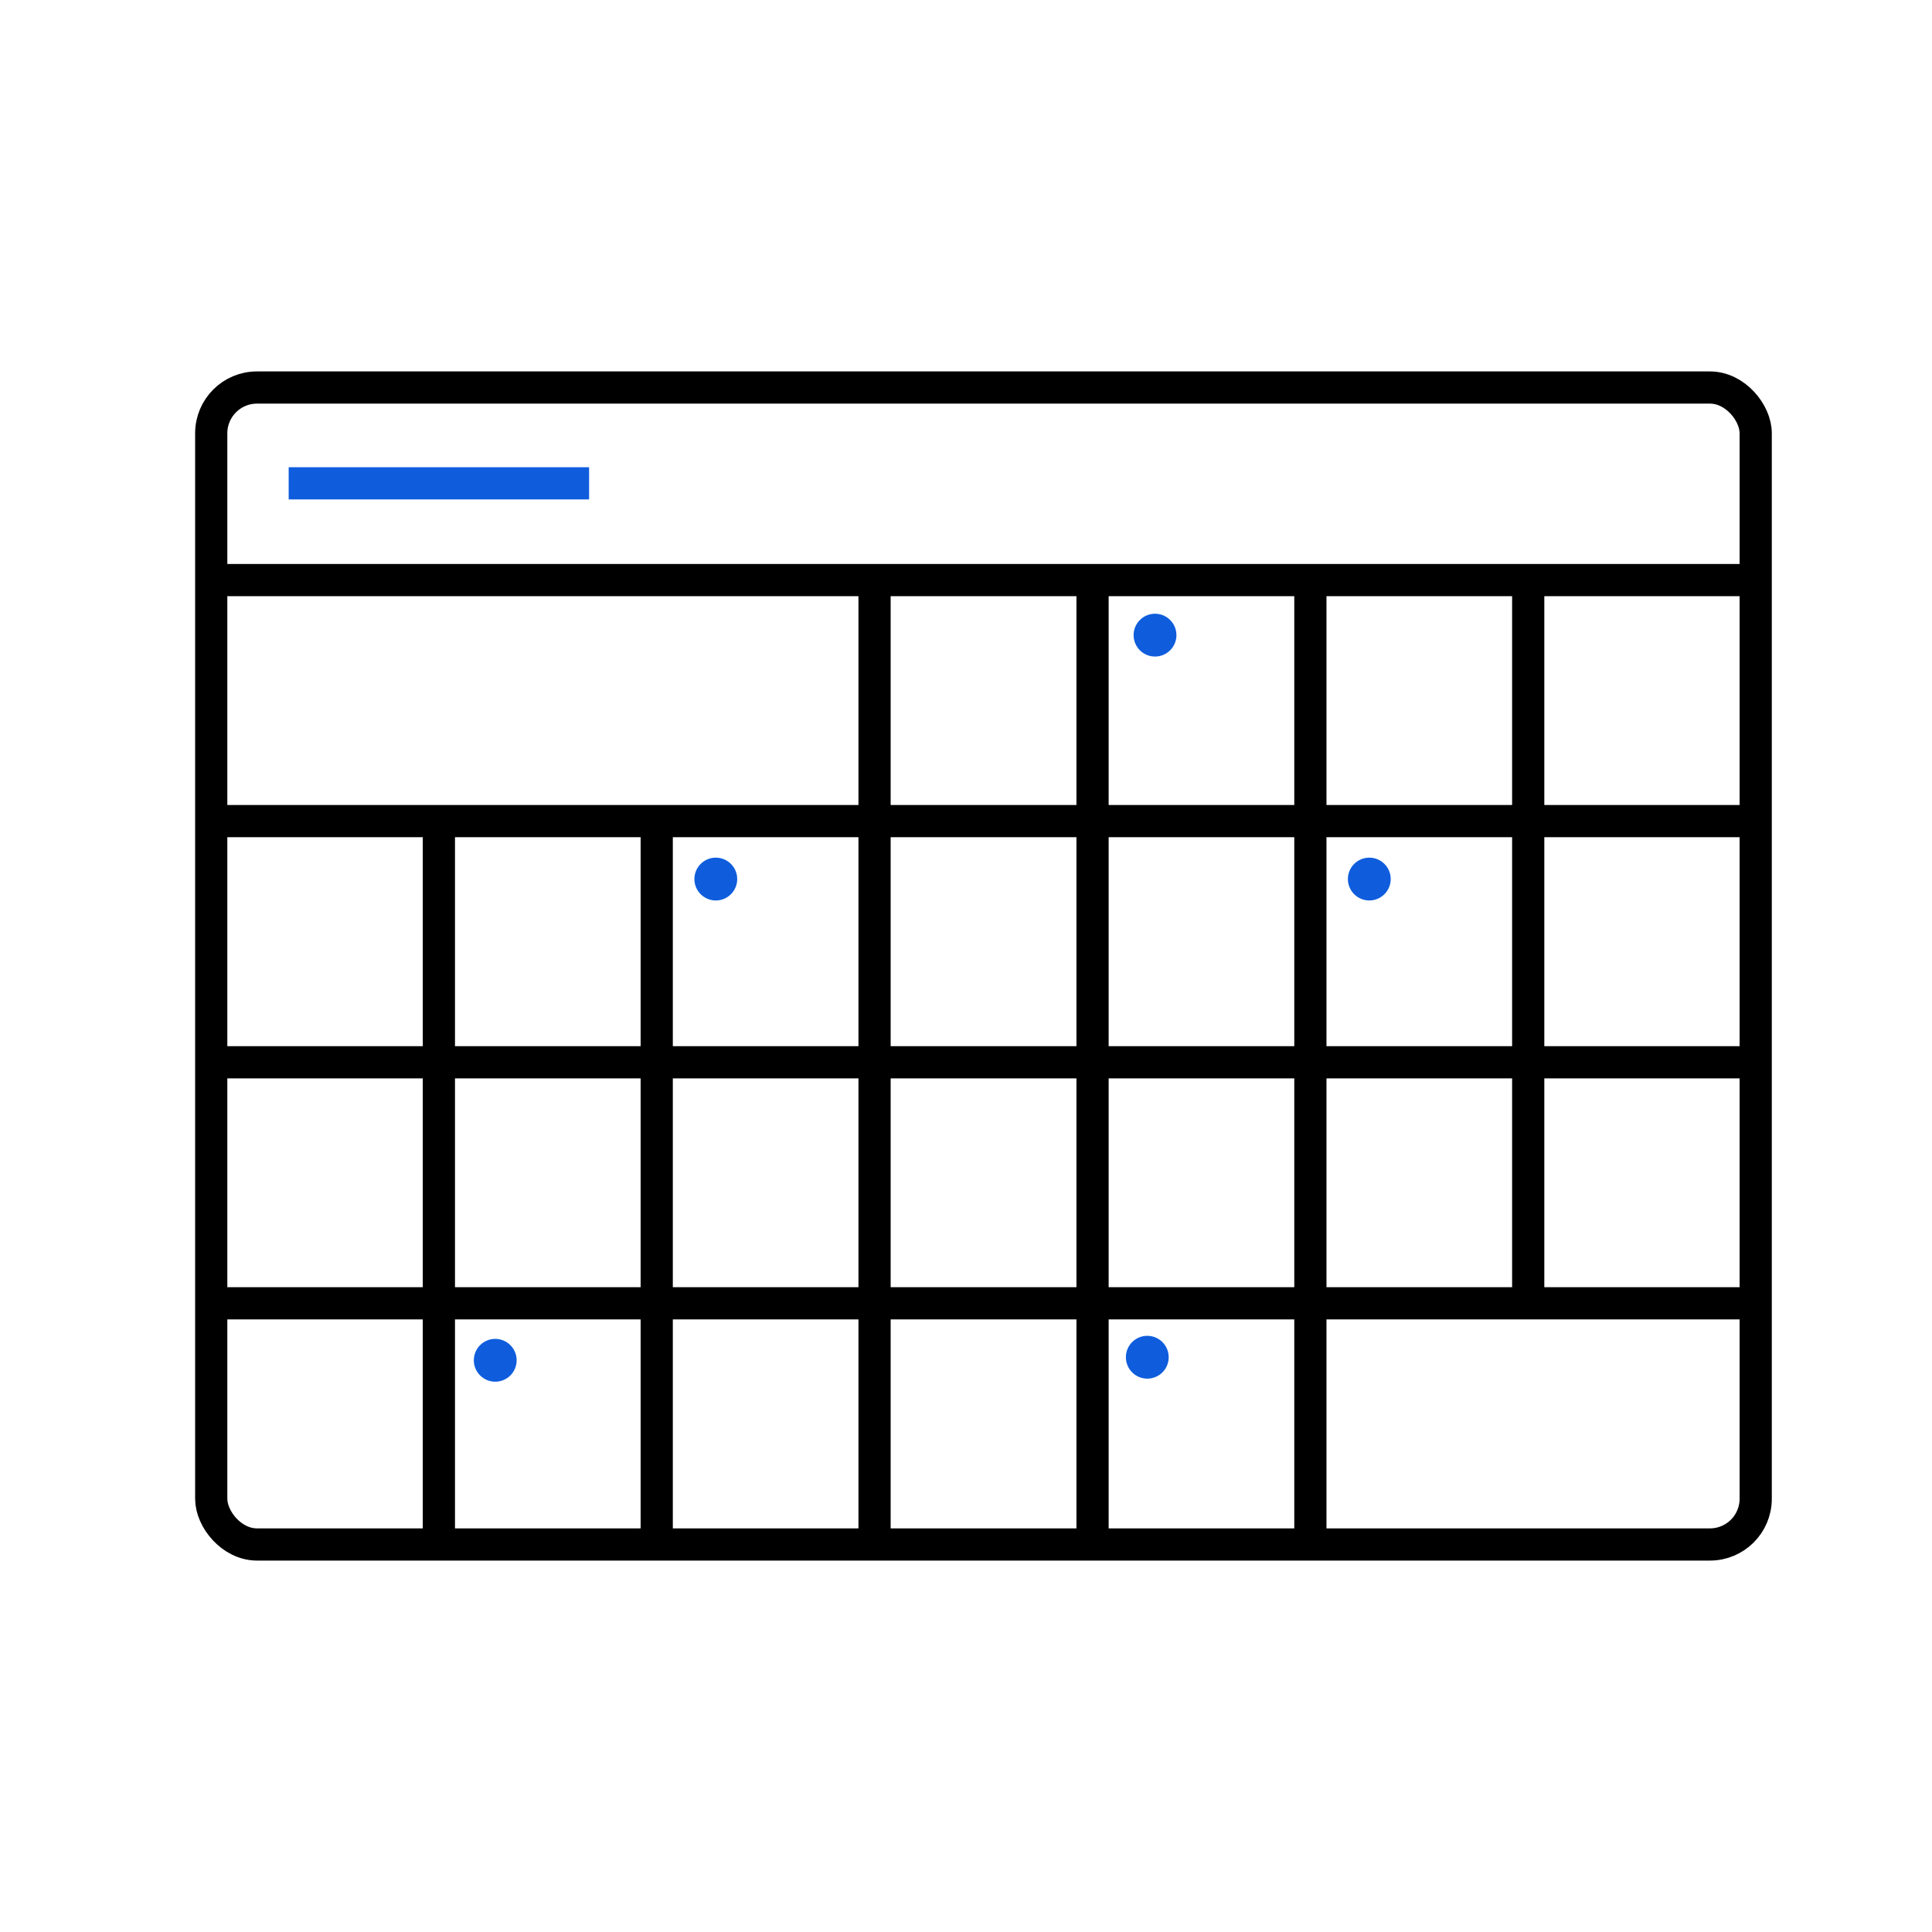
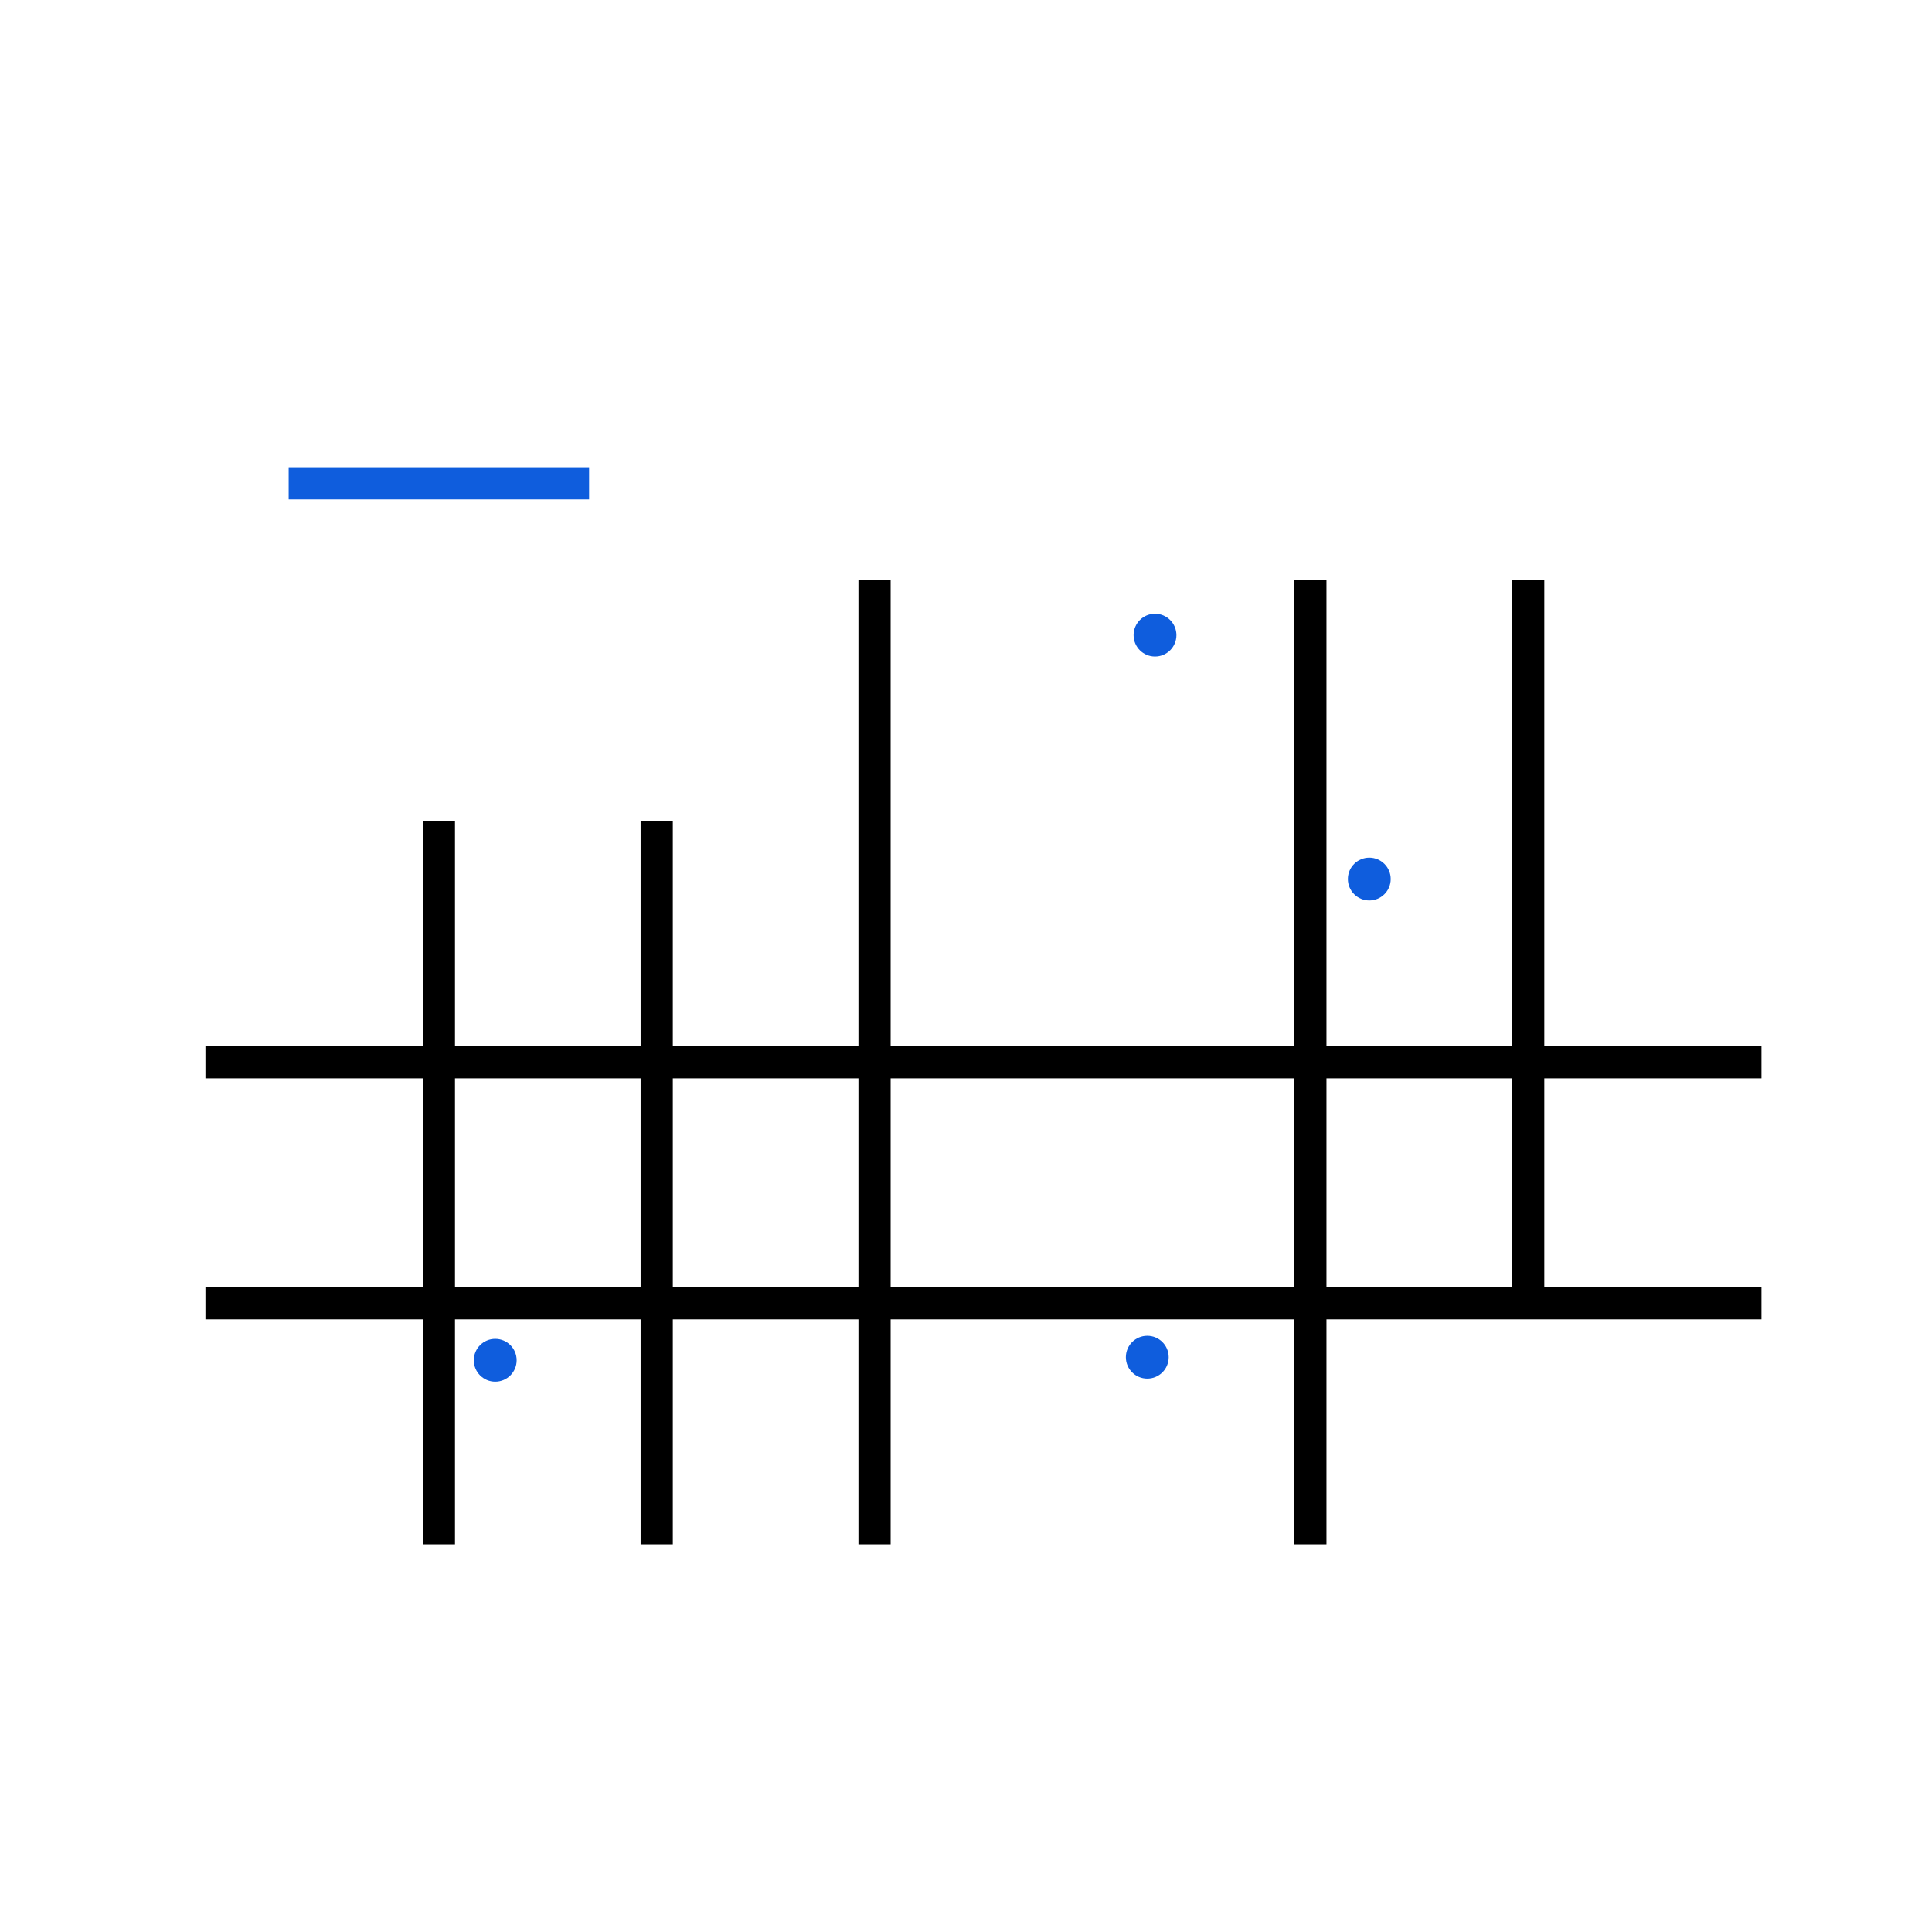
<svg xmlns="http://www.w3.org/2000/svg" id="a" viewBox="0 0 120 120">
-   <rect x="13.12" y="24.07" width="95.93" height="71.86" rx="2.84" ry="2.84" style="fill:none; stroke:#000; stroke-miterlimit:10; stroke-width:2px;" />
-   <path d="M12.76,36.03h96.65" style="fill:none; stroke:#000; stroke-miterlimit:10; stroke-width:2px;" />
-   <path d="M12.76,51h96.65" style="fill:none; stroke:#000; stroke-miterlimit:10; stroke-width:2px;" />
  <path d="M12.76,65.98h96.65" style="fill:none; stroke:#000; stroke-miterlimit:10; stroke-width:2px;" />
  <path d="M12.76,80.95h96.65" style="fill:none; stroke:#000; stroke-miterlimit:10; stroke-width:2px;" />
  <line x1="27.26" y1="51" x2="27.26" y2="95.93" style="fill:none; stroke:#000; stroke-miterlimit:10; stroke-width:2px;" />
  <line x1="40.79" y1="51" x2="40.79" y2="95.93" style="fill:none; stroke:#000; stroke-miterlimit:10; stroke-width:2px;" />
  <line x1="54.32" y1="36.03" x2="54.32" y2="95.93" style="fill:none; stroke:#000; stroke-miterlimit:10; stroke-width:2px;" />
-   <line x1="67.86" y1="36.03" x2="67.86" y2="95.93" style="fill:none; stroke:#000; stroke-miterlimit:10; stroke-width:2px;" />
  <line x1="81.39" y1="36.03" x2="81.39" y2="95.93" style="fill:none; stroke:#000; stroke-miterlimit:10; stroke-width:2px;" />
  <line x1="94.92" y1="36.03" x2="94.92" y2="80.95" style="fill:none; stroke:#000; stroke-miterlimit:10; stroke-width:2px;" />
  <circle cx="71.74" cy="39.45" r="1.33" style="fill:#0f5ddd;" />
  <circle cx="30.76" cy="84.49" r="1.33" style="fill:#0f5ddd;" />
  <circle cx="71.26" cy="84.3" r="1.33" style="fill:#0f5ddd;" />
  <circle cx="85.05" cy="54.6" r="1.33" style="fill:#0f5ddd;" />
-   <circle cx="44.46" cy="54.6" r="1.33" style="fill:#0f5ddd;" />
  <line x1="17.93" y1="30.02" x2="36.59" y2="30.02" style="fill:none; stroke:#0f5ddd; stroke-miterlimit:10; stroke-width:2px;" />
</svg>